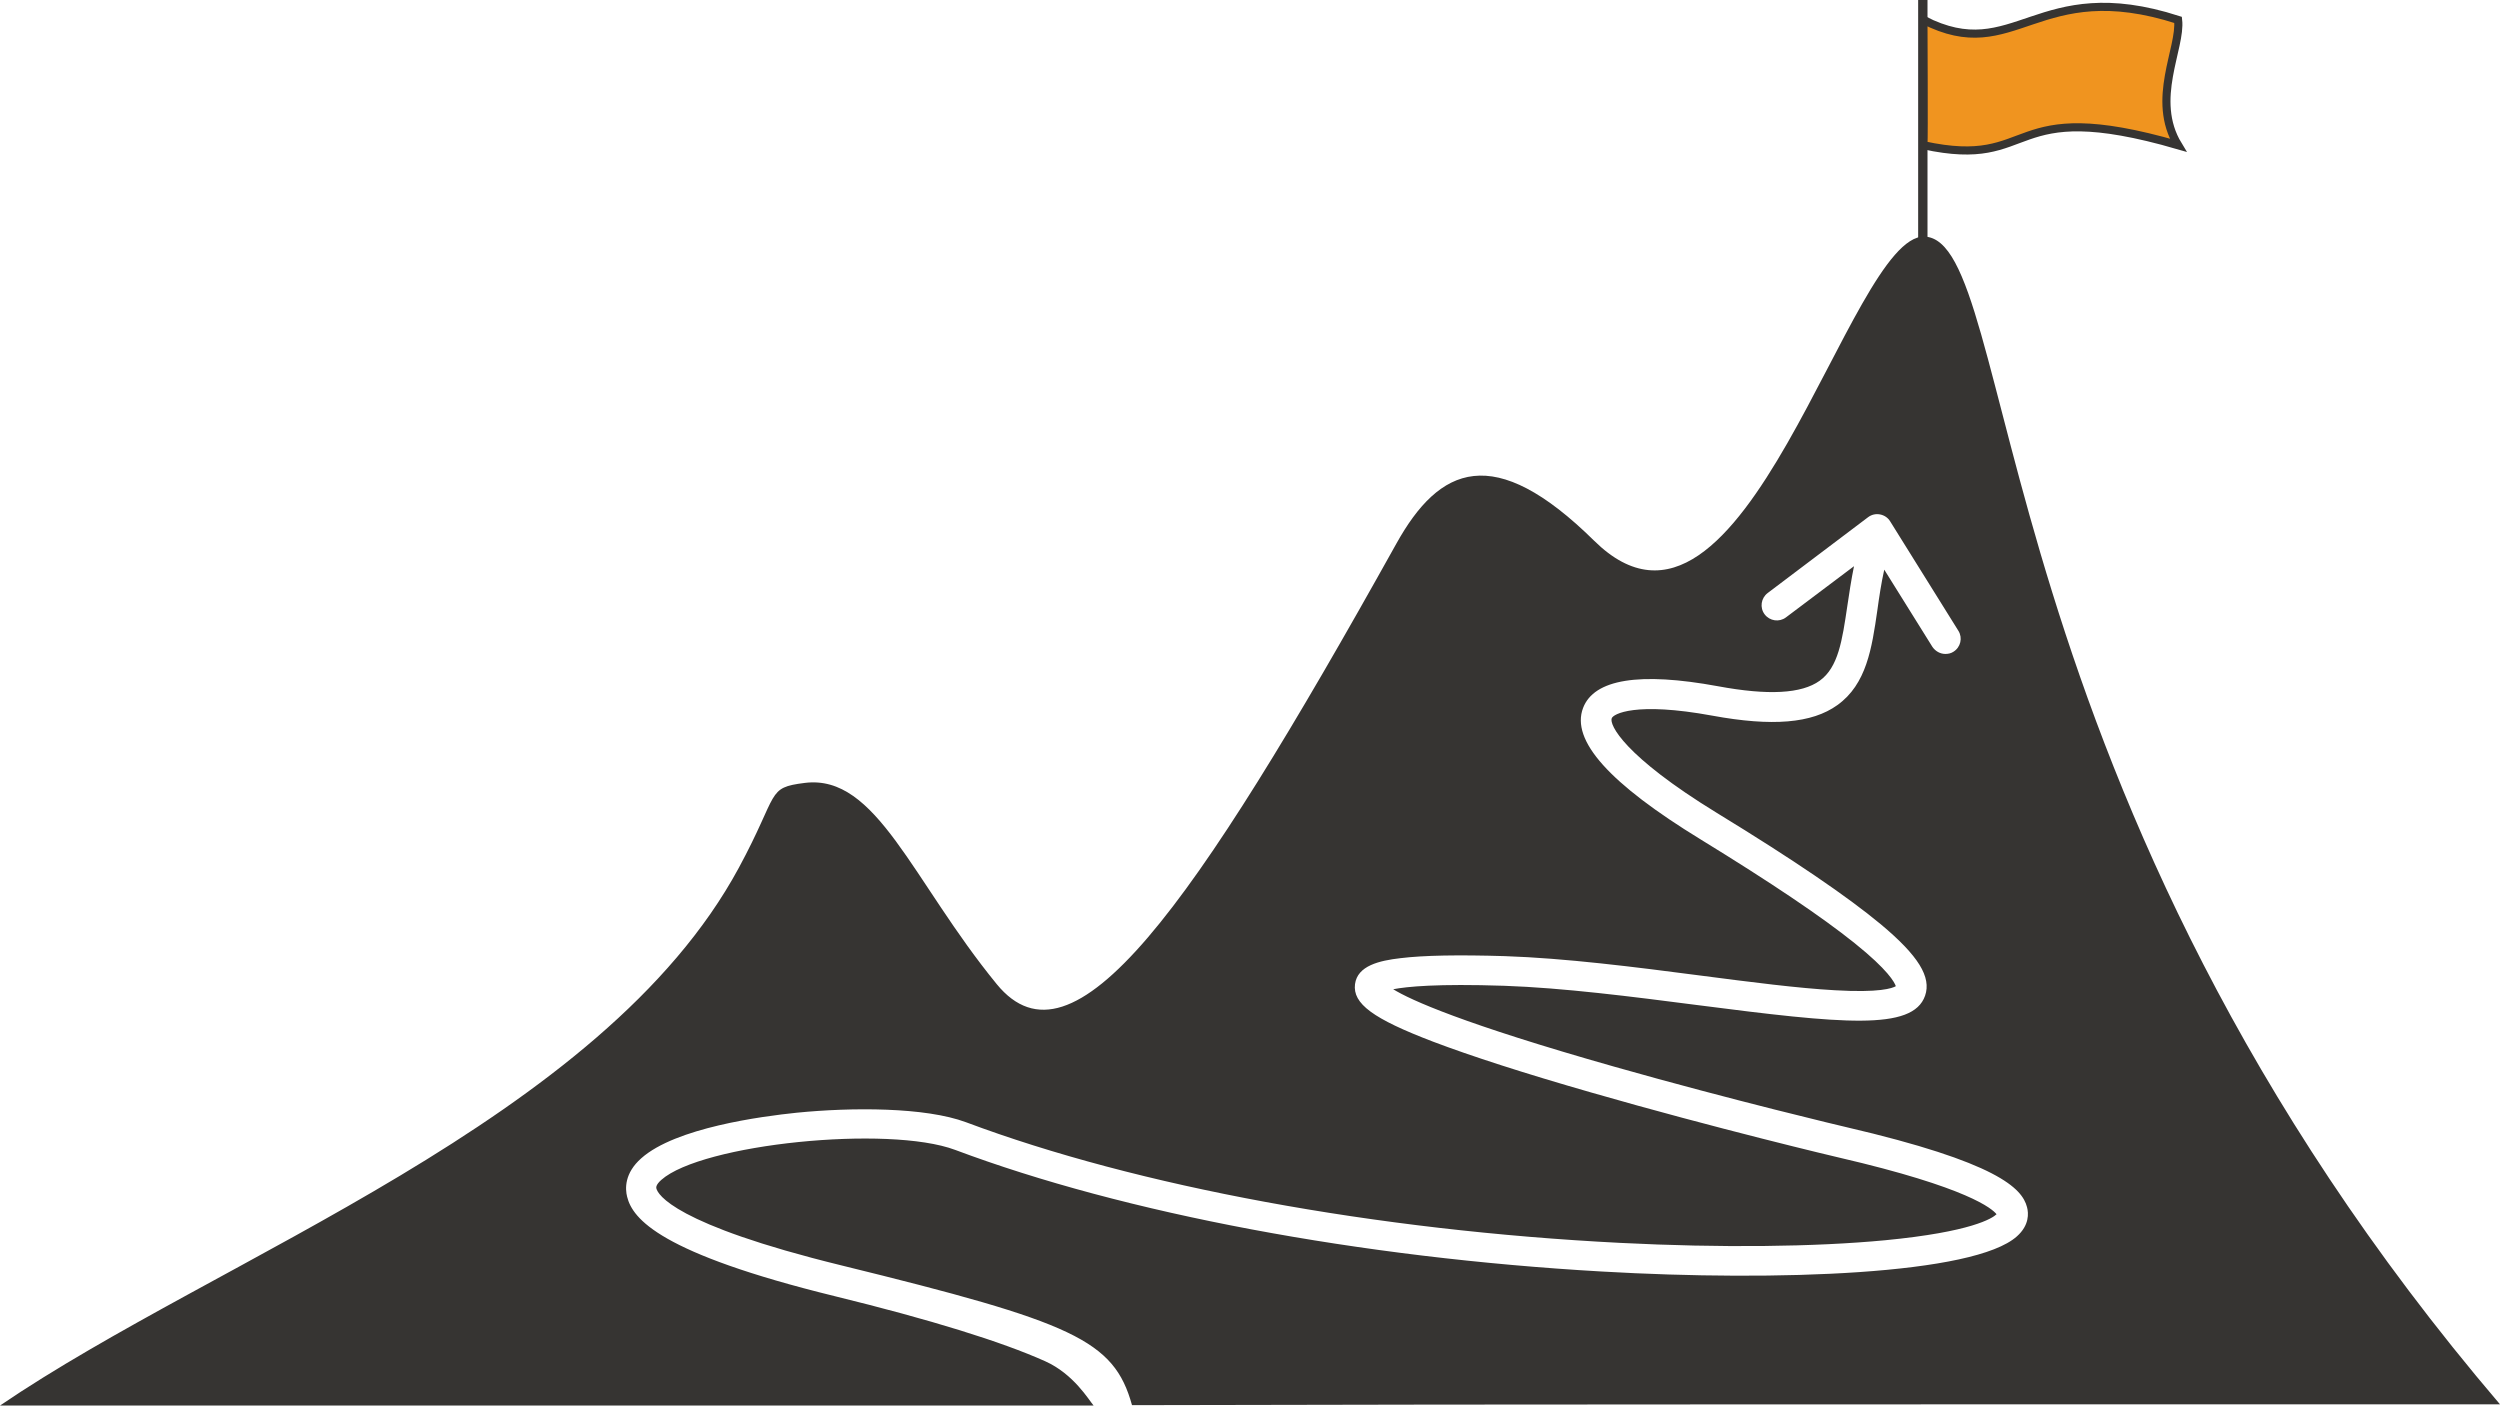
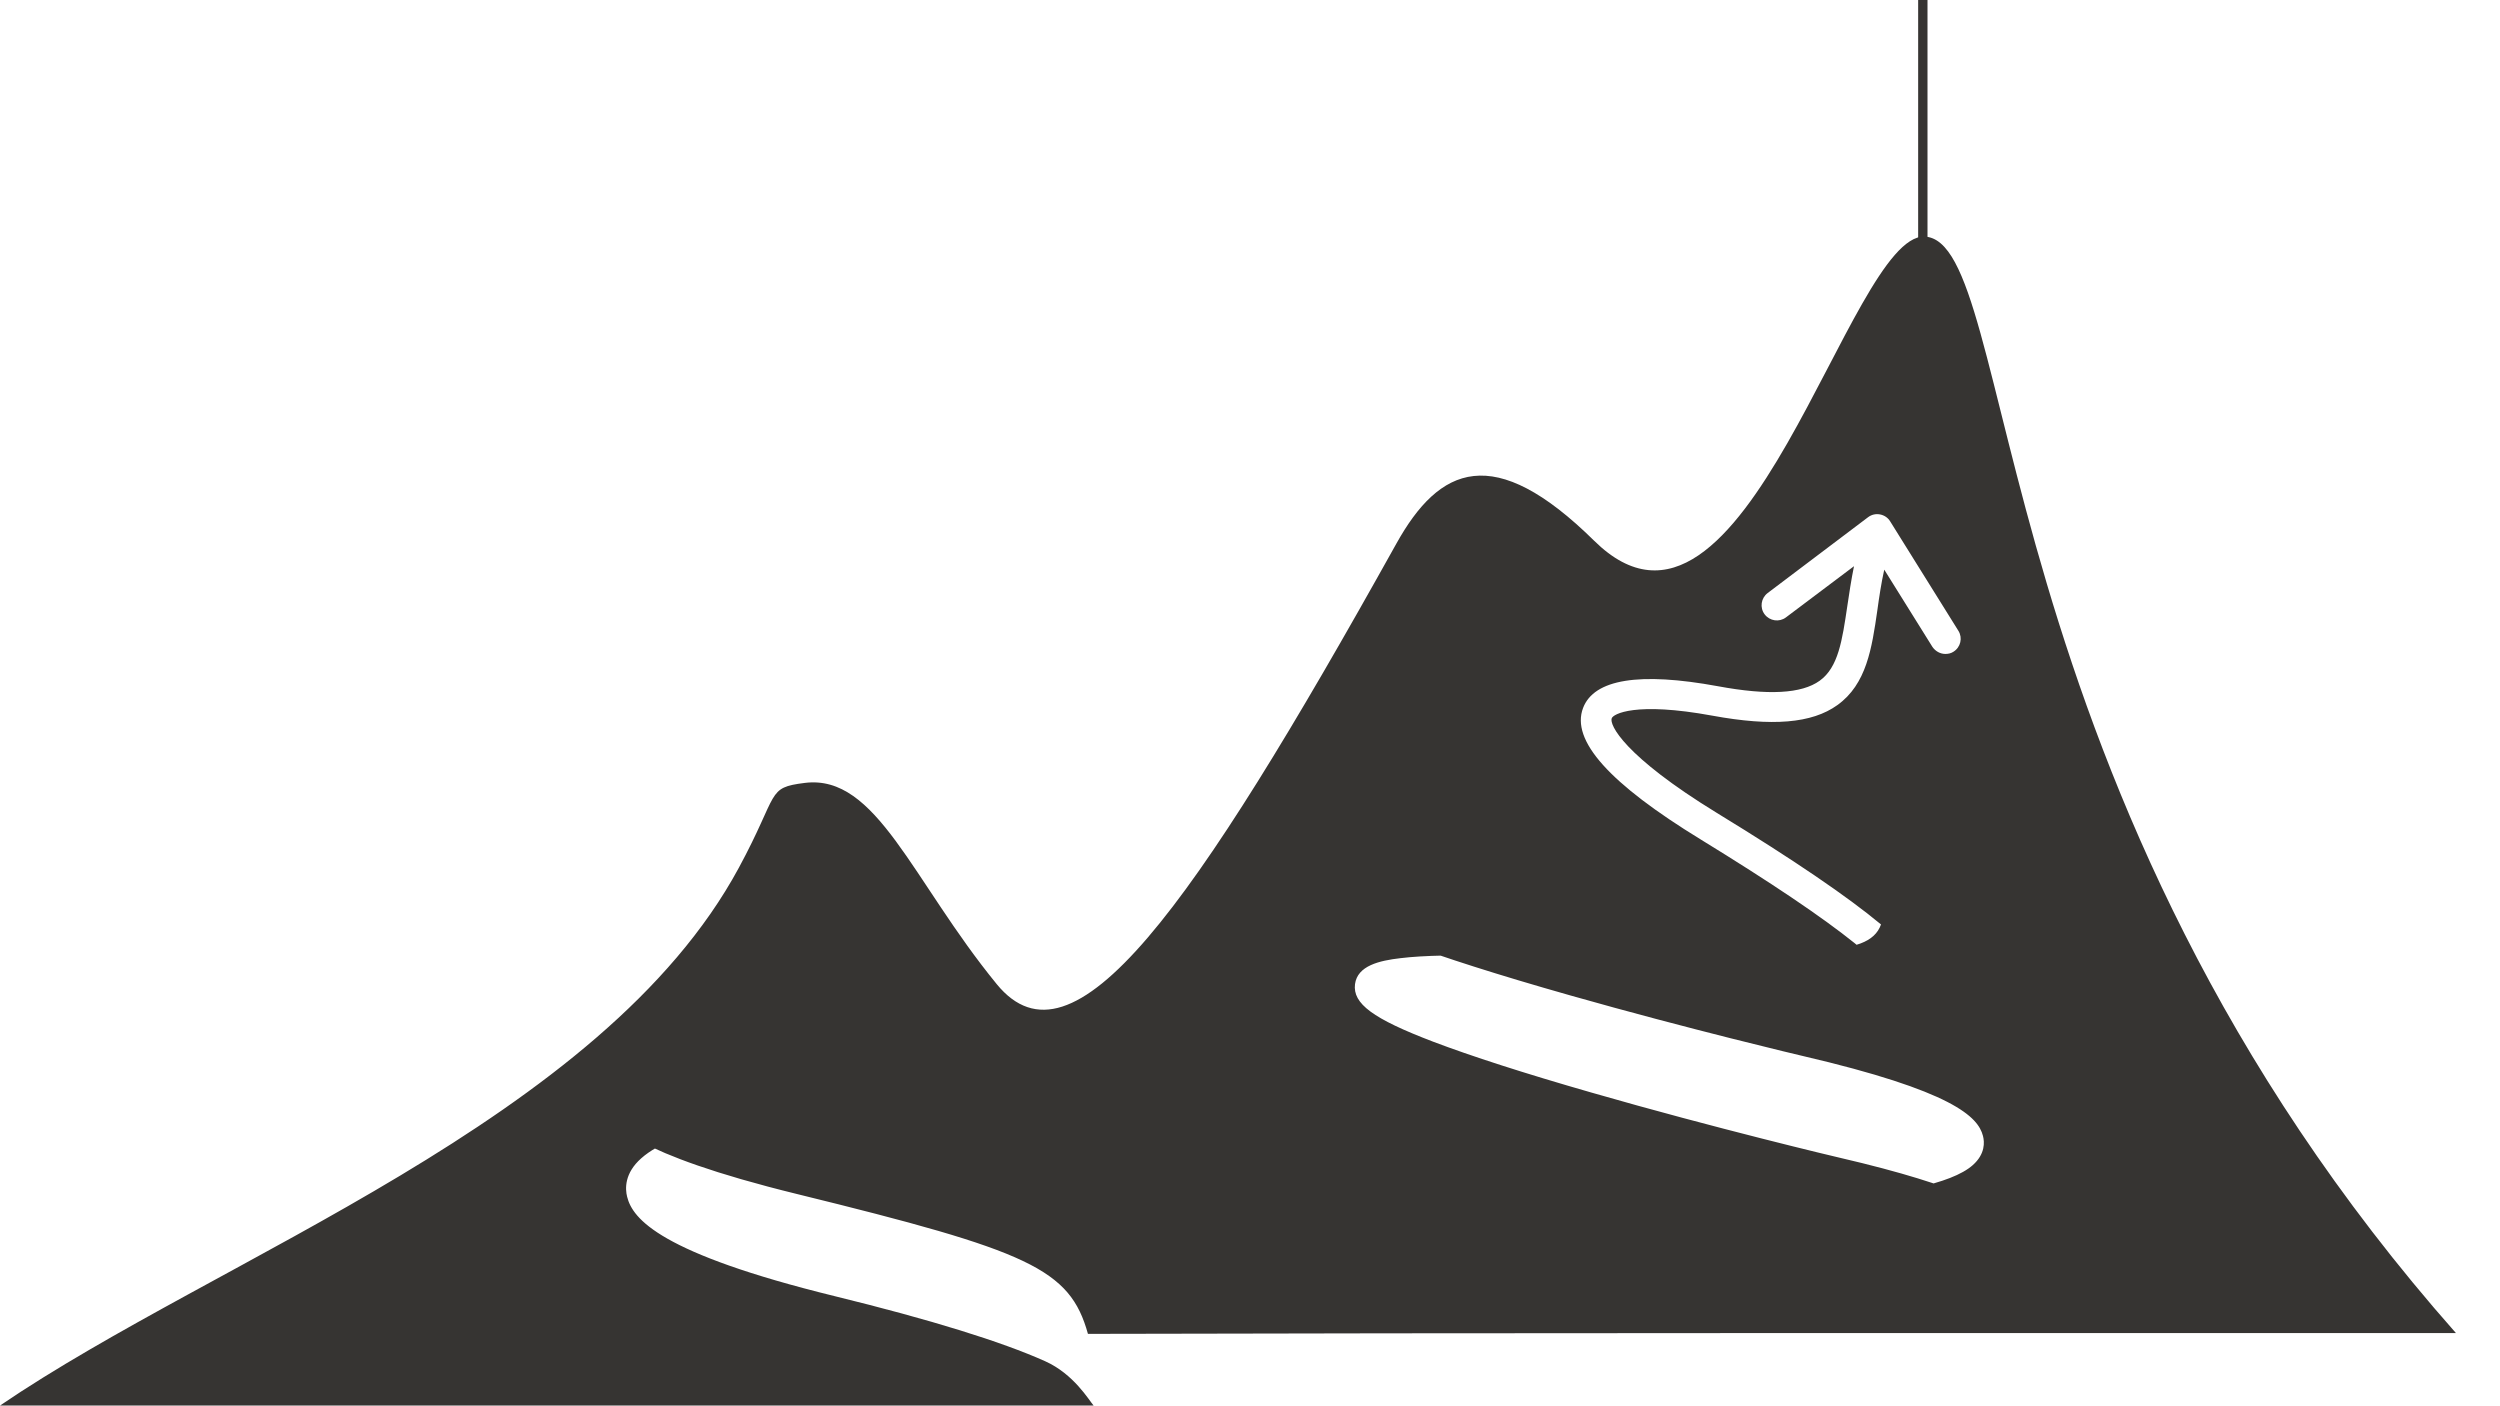
<svg xmlns="http://www.w3.org/2000/svg" id="Ebene_2" x="0px" y="0px" viewBox="0 0 1231 692.1" style="enable-background:new 0 0 1231 692.1;" xml:space="preserve">
  <style type="text/css"> .st0{fill:#363432;} .st1{fill:#F0941F;stroke:#363432;stroke-width:4;stroke-miterlimit:10;} .st2{fill:url(#SVGID_1_);} </style>
  <rect x="944.5" class="st0" width="4.6" height="140.1" />
-   <path class="st1" d="M1072.5,71.5c-86.2-25-68.6,12.4-125.4,0c0.3-4.9,0-54.7,0-61.7c45.2,23.2,55.7-22.5,125.4,0 C1074.1,23.7,1058.8,49,1072.5,71.5z" />
  <linearGradient id="SVGID_1_" gradientUnits="userSpaceOnUse" x1="615.492" y1="116.511" x2="615.492" y2="692.59">
    <stop offset="0" style="stop-color:#363432" />
    <stop offset="0.859" style="stop-color:#363432;stop-opacity:1" />
    <stop offset="1" style="stop-color:#363432;stop-opacity:1" />
  </linearGradient>
-   <path class="st2" d="M947.6,116.5c-37.2-1.2-88.7,222.6-162.6,149.8c-49.5-48.8-76.2-36.8-97.5,1.5 C586.1,449.8,528.3,530.4,490.8,484.6c-41.8-51.1-59.1-103.5-94.5-99.1c-19.1,2.4-12.4,4.6-32.5,41.8 C296.5,551.8,107.9,618.6,0,692.1c264.5,0.5,284.1,0.7,538.5,0c-2.4-2.8-9.8-15.5-23.8-21.8c-21.6-9.7-56.5-20.5-103.8-32.1 c-85.9-21.1-99.4-38-102.1-48.9c-1-3.9-1.4-11.6,7-19c16.9-15,59.1-20.6,76.5-22.4c27.1-2.7,63.3-2.8,83.4,4.7 c84.3,31.6,201.8,53.3,322.2,59.4c49.3,2.5,95.5,2,130.3-1.3c42.6-4.1,52.8-10.8,54.9-12.8c-2-2.6-13.7-13.1-77.5-27.9 c-0.6-0.1-61.2-14.5-121.9-32c-33.1-9.5-59.4-18-78.1-25.1c-29.6-11.3-39.6-18.7-38.4-28.3c1.2-9.1,12-11.6,22.4-12.8 c11.5-1.4,28.4-1.7,51.4-1c29.7,1,63.7,5.3,96.6,9.6c24.6,3.2,47.8,6.2,65.9,7.2c22,1.3,28.3-1,30-2c-0.6-1.8-3.7-7.9-20.3-21.2 c-16.2-13-41-29.7-75.7-51c-45.1-27.6-64.1-48.8-58-64.8c5.4-14.2,27.8-17.8,66.4-10.7c24.8,4.6,41.2,3.7,50.1-2.7 c9.2-6.6,11.1-19.9,13.6-36.7c0.9-6.1,1.9-12.8,3.3-19.7l-33.5,25.2c-3.3,2.5-8,1.8-10.5-1.5c-2.5-3.3-1.8-8,1.5-10.5l49.4-37.3 c1.7-1.3,3.8-1.8,5.9-1.4c2.1,0.4,3.9,1.6,5,3.4l33.6,53.9c2.2,3.5,1.1,8.1-2.4,10.3c-1.2,0.8-2.6,1.1-4,1.1c-2.5,0-4.9-1.3-6.4-3.5 l-23.7-38c-1.5,6.7-2.5,13.5-3.4,20c-2.7,18.7-5.3,36.4-19.7,46.7c-12.5,9-32.1,10.6-61.5,5.2c-38.1-7-48.9-0.8-49.6,1.3 c-1.2,3.1,5.8,18.4,51.8,46.6c37.8,23.1,64.2,41.1,80.8,54.9c18.4,15.4,24.9,25.9,21.7,35.1c-6.1,17.4-40.7,13.8-112.1,4.6 c-32.5-4.2-66.2-8.5-95.1-9.5c-33-1.1-48,0.4-54.7,1.7c8.6,5.3,34,16.9,109.1,38.2c58.1,16.5,113.5,29.6,114,29.7 c74.4,17.3,86.6,30.1,89,39.4c0.8,3,1.2,8.9-5,14.4c-21,18.8-117.7,22.3-204.3,17.3c-119-6.8-235.1-28.6-318.5-59.9 c-32.9-12.3-124.8-2.9-144.7,14.8c-2.8,2.5-2.5,3.8-2.4,4.2c0.7,2.8,8.3,17.6,91.2,37.9c114,28,134.1,36.7,143,68.8 c168.8-0.5,465.3-0.4,673.6-0.4C974,390.2,994.5,118.1,947.6,116.5z" />
+   <path class="st2" d="M947.6,116.5c-37.2-1.2-88.7,222.6-162.6,149.8c-49.5-48.8-76.2-36.8-97.5,1.5 C586.1,449.8,528.3,530.4,490.8,484.6c-41.8-51.1-59.1-103.5-94.5-99.1c-19.1,2.4-12.4,4.6-32.5,41.8 C296.5,551.8,107.9,618.6,0,692.1c264.5,0.5,284.1,0.7,538.5,0c-2.4-2.8-9.8-15.5-23.8-21.8c-21.6-9.7-56.5-20.5-103.8-32.1 c-85.9-21.1-99.4-38-102.1-48.9c-1-3.9-1.4-11.6,7-19c16.9-15,59.1-20.6,76.5-22.4c27.1-2.7,63.3-2.8,83.4,4.7 c84.3,31.6,201.8,53.3,322.2,59.4c49.3,2.5,95.5,2,130.3-1.3c42.6-4.1,52.8-10.8,54.9-12.8c-2-2.6-13.7-13.1-77.5-27.9 c-0.6-0.1-61.2-14.5-121.9-32c-33.1-9.5-59.4-18-78.1-25.1c-29.6-11.3-39.6-18.7-38.4-28.3c1.2-9.1,12-11.6,22.4-12.8 c11.5-1.4,28.4-1.7,51.4-1c29.7,1,63.7,5.3,96.6,9.6c24.6,3.2,47.8,6.2,65.9,7.2c22,1.3,28.3-1,30-2c-0.6-1.8-3.7-7.9-20.3-21.2 c-16.2-13-41-29.7-75.7-51c-45.1-27.6-64.1-48.8-58-64.8c5.4-14.2,27.8-17.8,66.4-10.7c24.8,4.6,41.2,3.7,50.1-2.7 c9.2-6.6,11.1-19.9,13.6-36.7c0.9-6.1,1.9-12.8,3.3-19.7l-33.5,25.2c-3.3,2.5-8,1.8-10.5-1.5c-2.5-3.3-1.8-8,1.5-10.5l49.4-37.3 c1.7-1.3,3.8-1.8,5.9-1.4c2.1,0.4,3.9,1.6,5,3.4l33.6,53.9c2.2,3.5,1.1,8.1-2.4,10.3c-1.2,0.8-2.6,1.1-4,1.1c-2.5,0-4.9-1.3-6.4-3.5 l-23.7-38c-1.5,6.7-2.5,13.5-3.4,20c-2.7,18.7-5.3,36.4-19.7,46.7c-12.5,9-32.1,10.6-61.5,5.2c-38.1-7-48.9-0.8-49.6,1.3 c-1.2,3.1,5.8,18.4,51.8,46.6c37.8,23.1,64.2,41.1,80.8,54.9c-6.1,17.4-40.7,13.8-112.1,4.6 c-32.5-4.2-66.2-8.5-95.1-9.5c-33-1.1-48,0.4-54.7,1.7c8.6,5.3,34,16.9,109.1,38.2c58.1,16.5,113.5,29.6,114,29.7 c74.4,17.3,86.6,30.1,89,39.4c0.8,3,1.2,8.9-5,14.4c-21,18.8-117.7,22.3-204.3,17.3c-119-6.8-235.1-28.6-318.5-59.9 c-32.9-12.3-124.8-2.9-144.7,14.8c-2.8,2.5-2.5,3.8-2.4,4.2c0.7,2.8,8.3,17.6,91.2,37.9c114,28,134.1,36.7,143,68.8 c168.8-0.5,465.3-0.4,673.6-0.4C974,390.2,994.5,118.1,947.6,116.5z" />
</svg>